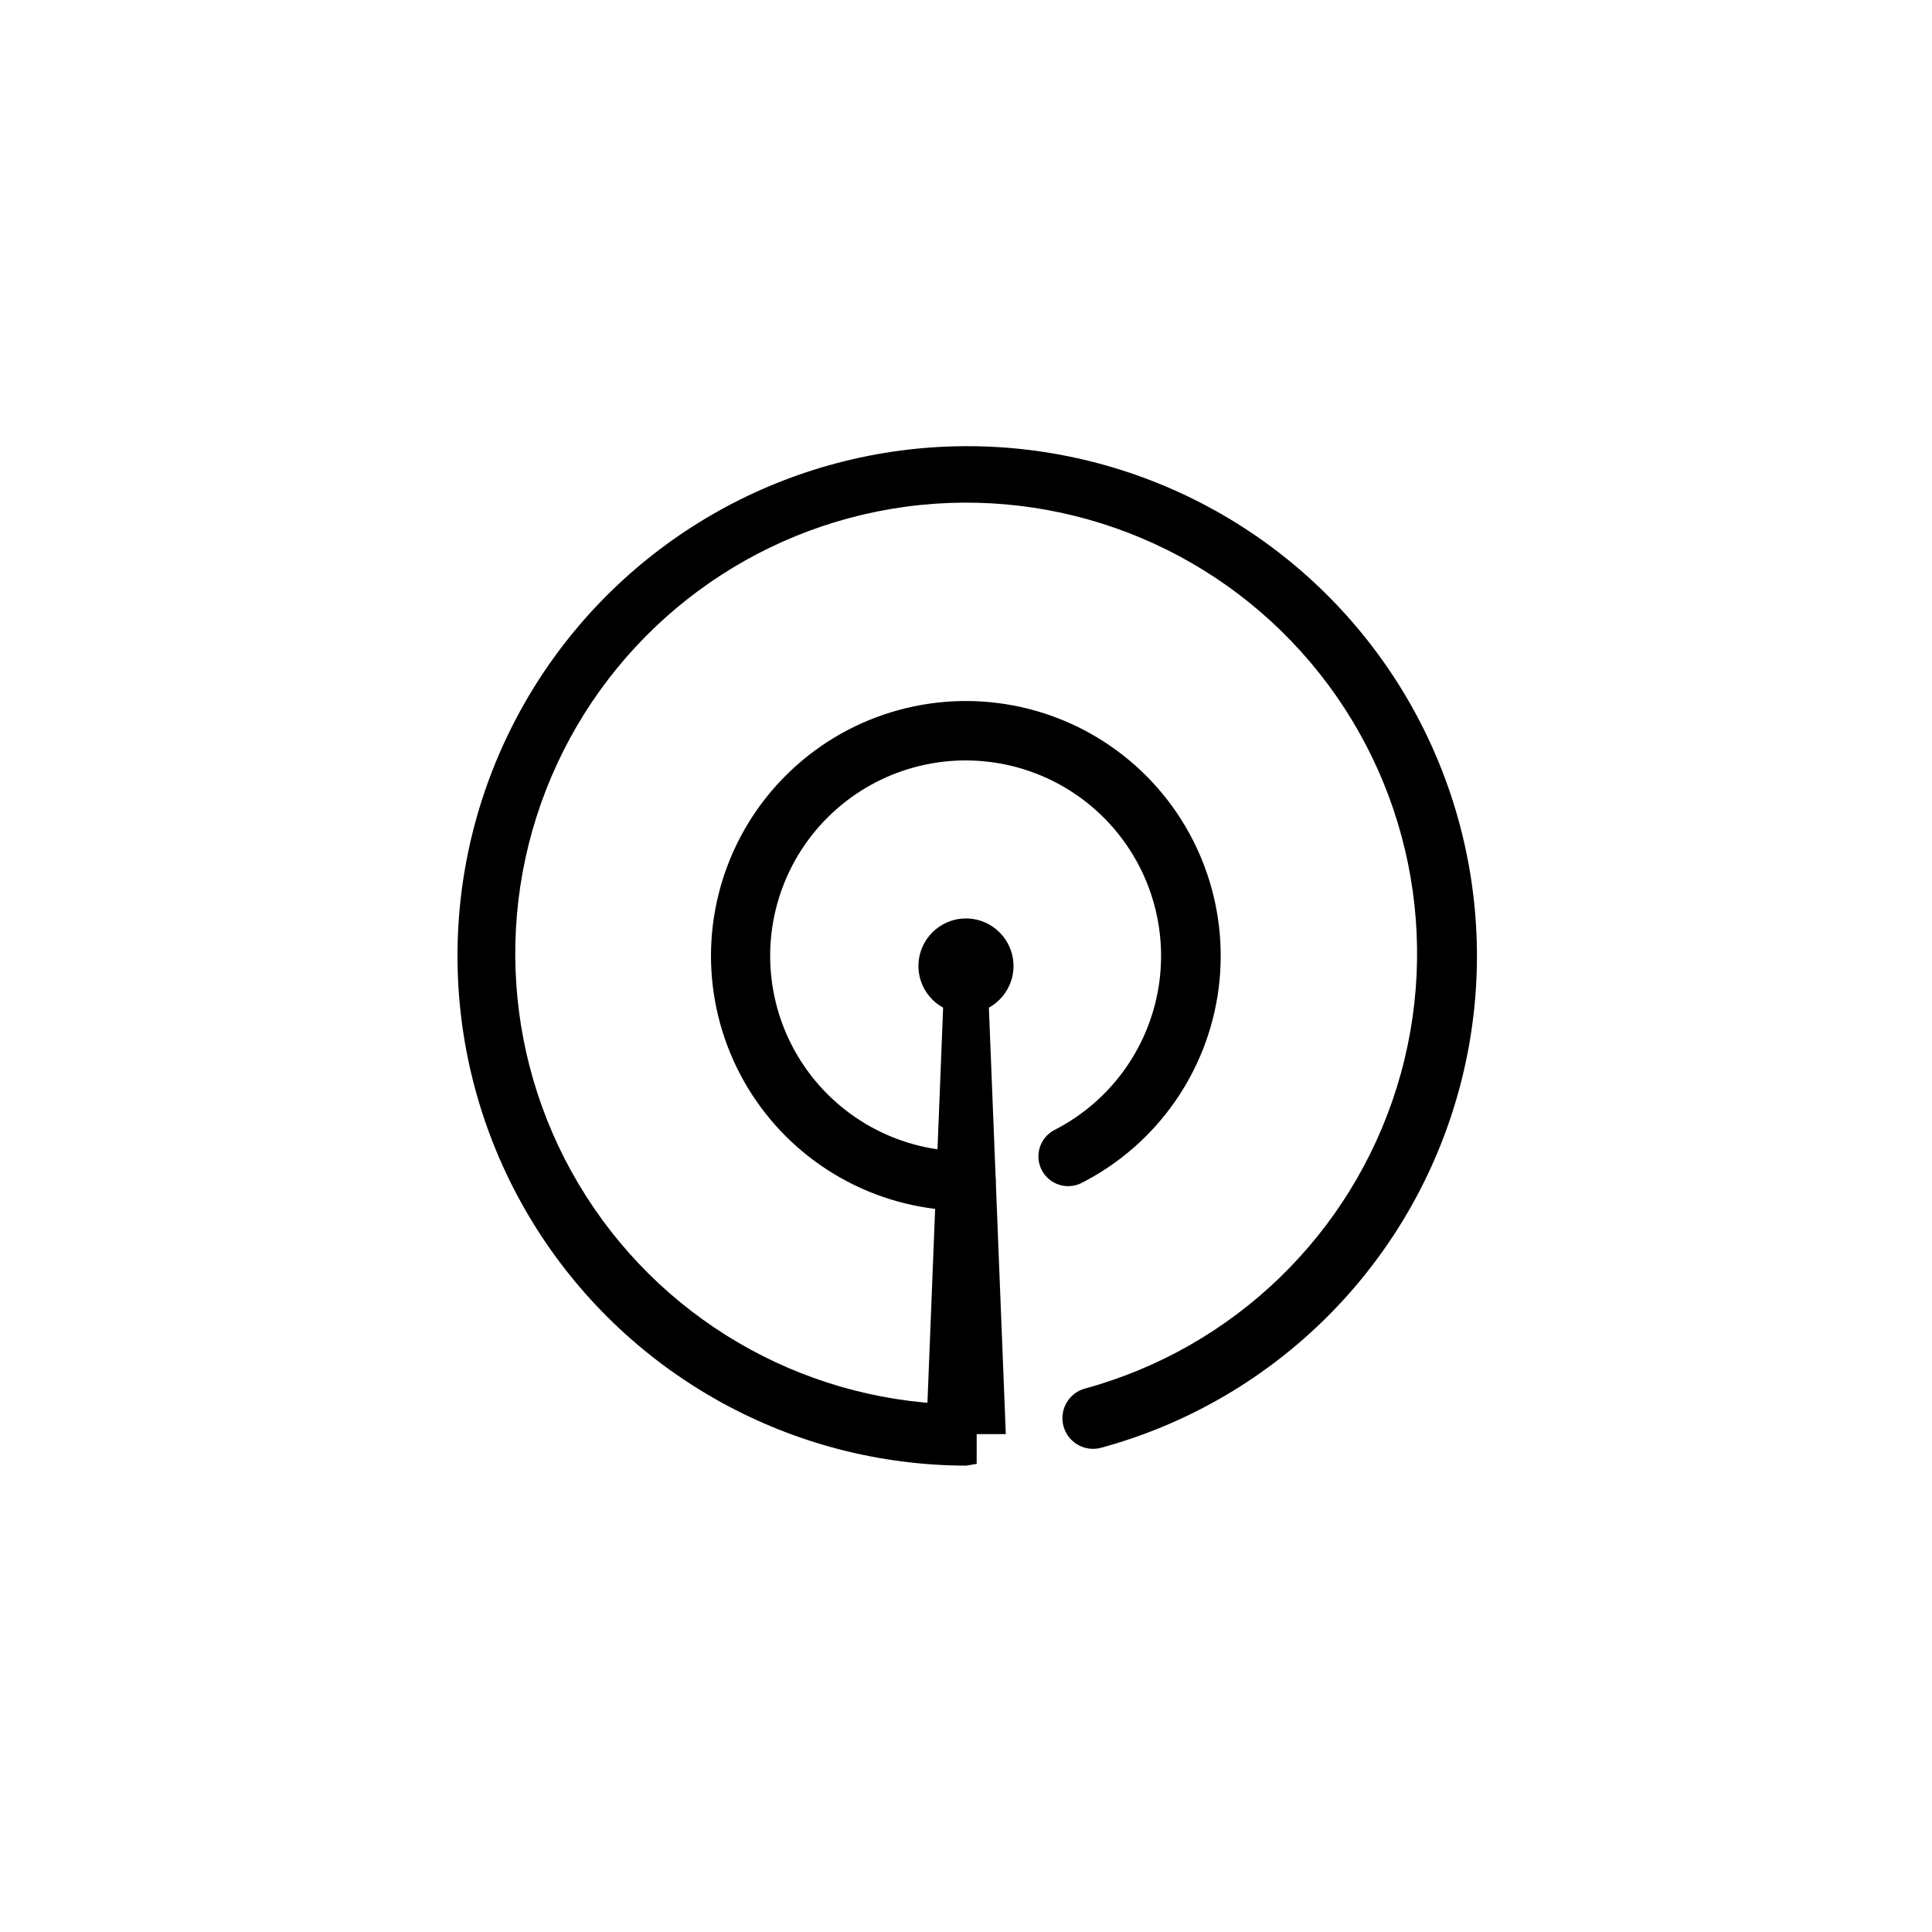
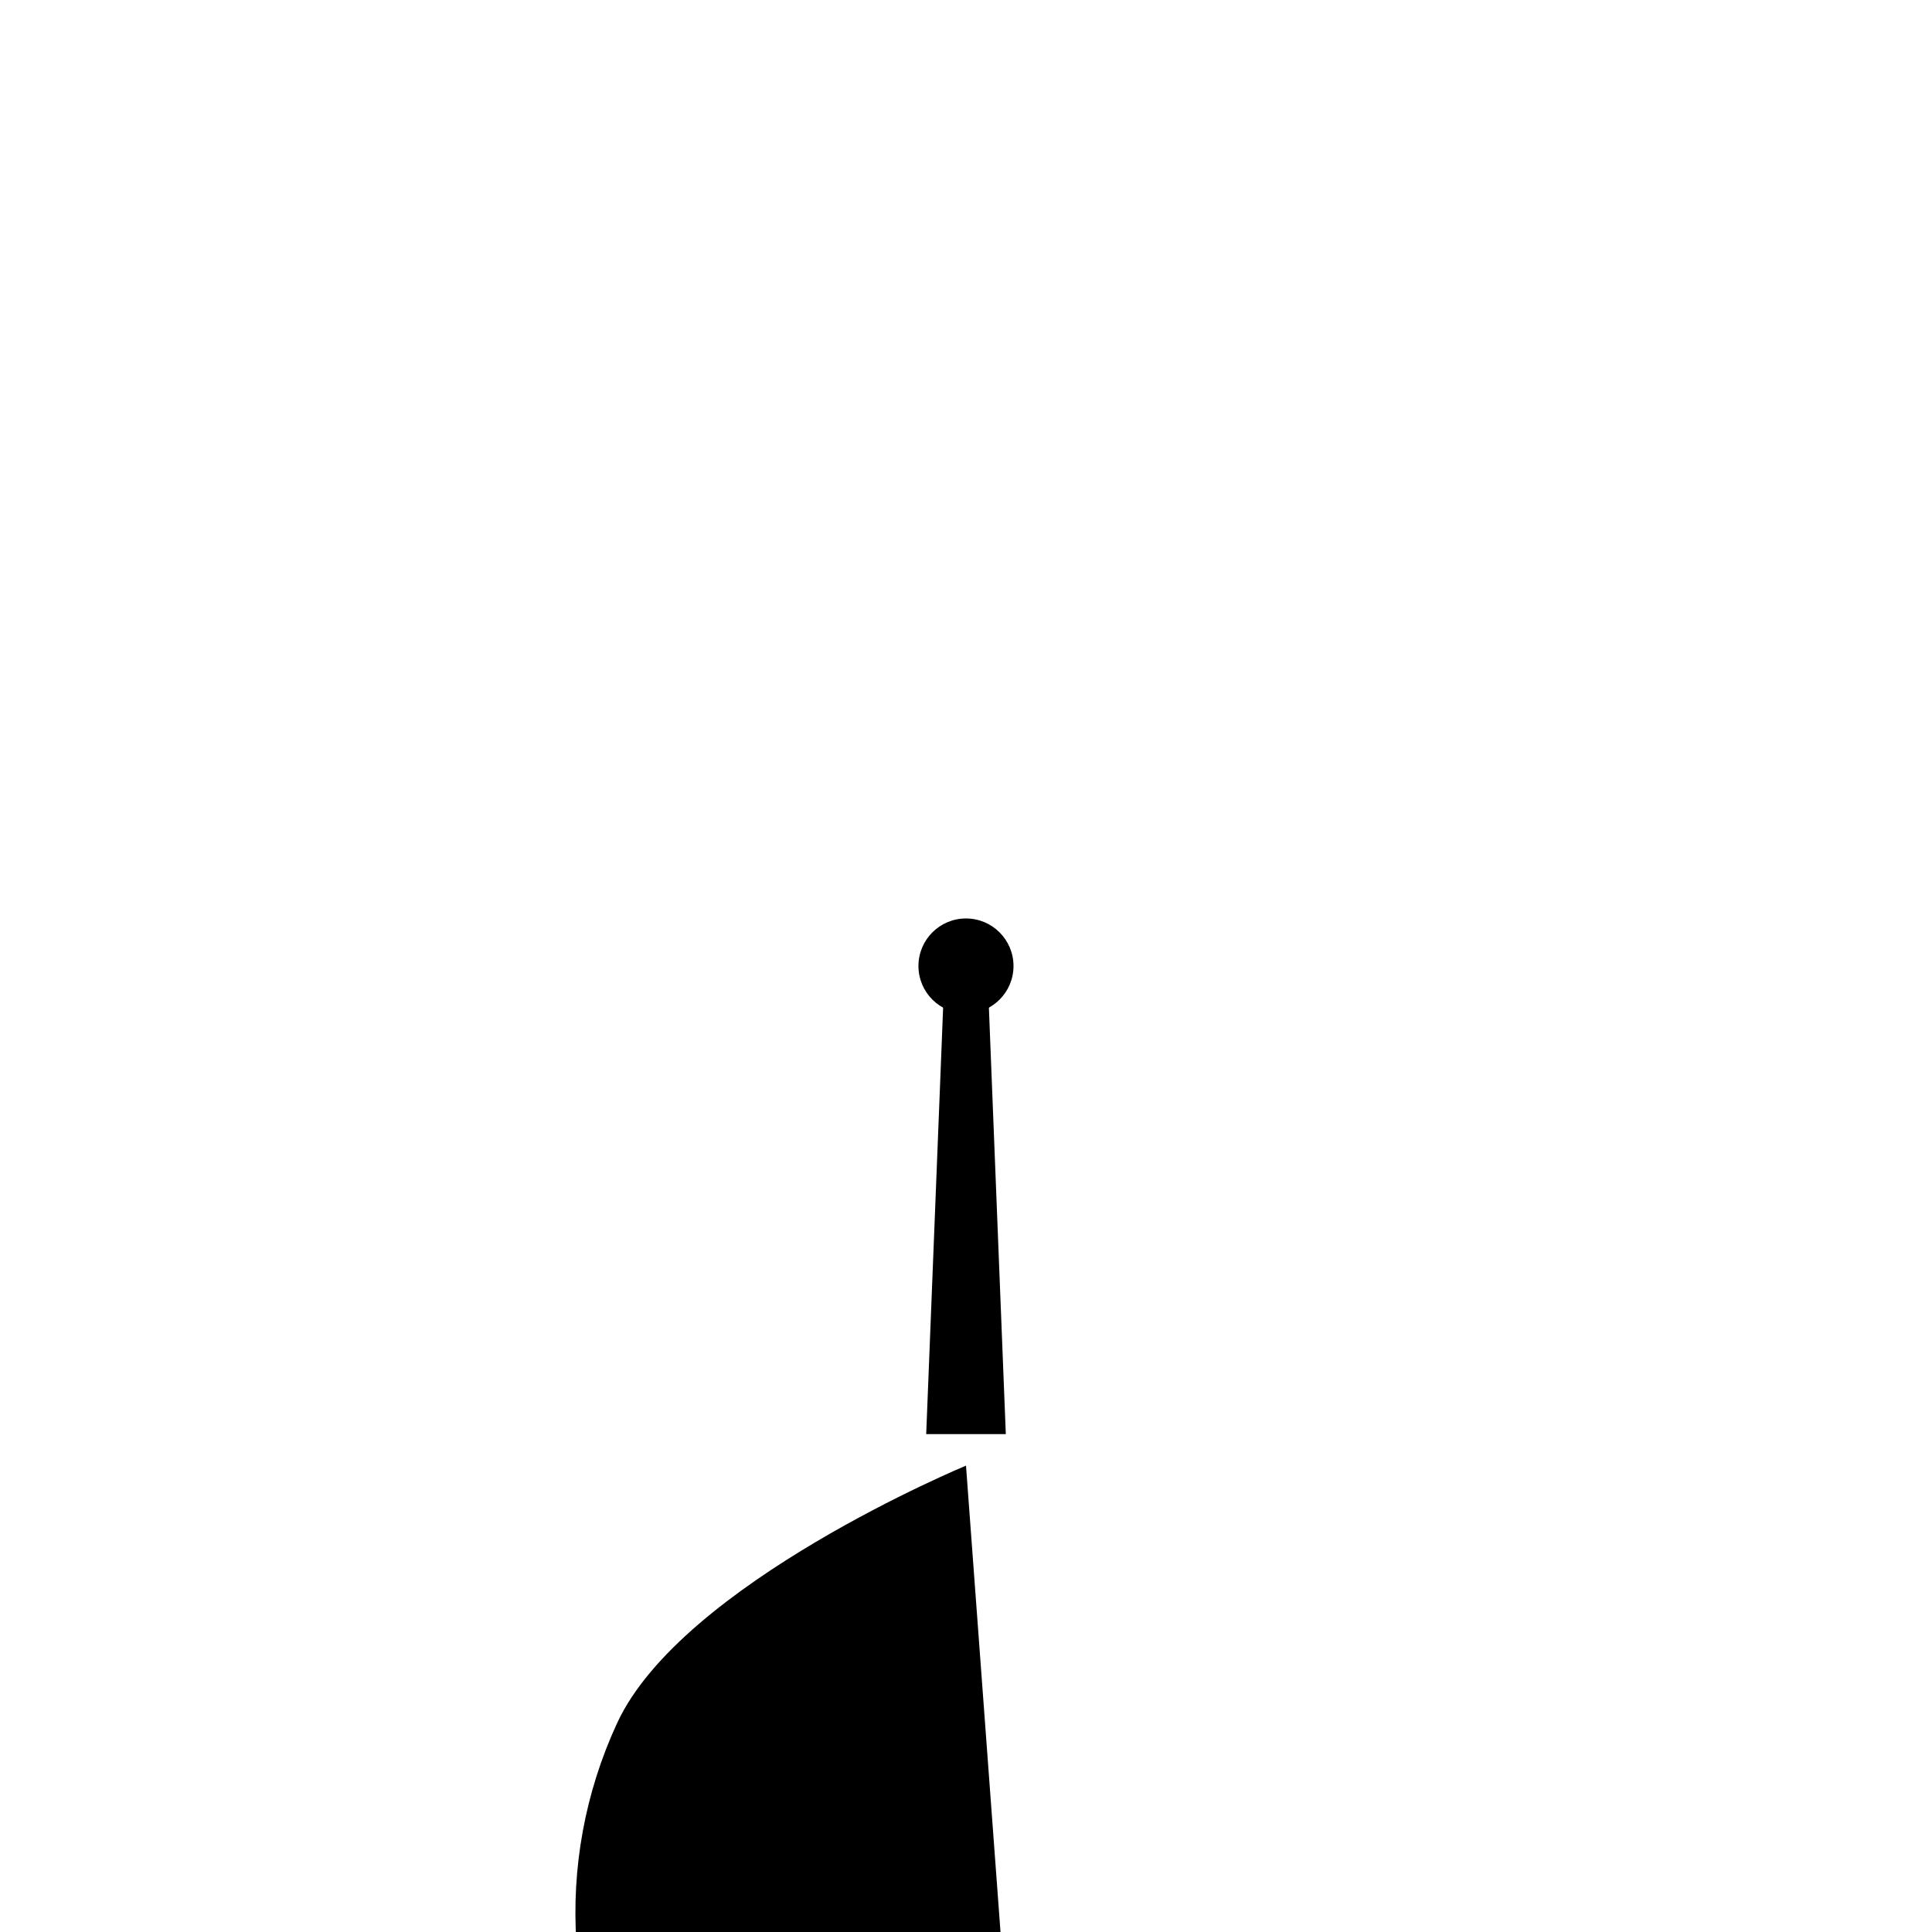
<svg xmlns="http://www.w3.org/2000/svg" fill="#000000" width="800px" height="800px" version="1.1" viewBox="144 144 512 512">
  <g>
-     <path d="m400 464.86c-22.242 0.012-43.066-10.926-55.676-29.25-12.609-18.32-15.391-41.676-7.438-62.445 7.953-20.773 25.625-36.297 47.25-41.508 21.621-5.211 44.426 0.555 60.969 15.422 16.543 14.867 24.707 36.926 21.828 58.98-2.875 22.055-16.43 41.281-36.234 51.402-3.871 2-8.629 0.484-10.629-3.387-1.996-3.867-0.484-8.625 3.387-10.625 15.195-7.762 25.594-22.508 27.805-39.426 2.207-16.922-4.059-33.844-16.754-45.242-12.695-11.402-30.191-15.82-46.773-11.812-16.586 4.008-30.137 15.926-36.223 31.863-6.09 15.941-3.938 33.855 5.75 47.902 9.691 14.043 25.676 22.414 42.738 22.383 4.348 0 7.871 3.523 7.871 7.871 0 4.348-3.523 7.871-7.871 7.871z" />
-     <path d="m400 532.41c-46.117-0.113-88.988-23.742-113.71-62.668-24.719-38.93-27.875-87.781-8.367-129.56 19.512-41.785 58.988-70.73 104.7-76.773 45.719-6.043 91.355 11.656 121.05 46.938 29.695 35.281 39.34 83.273 25.578 127.29-13.758 44.016-49.02 77.969-93.52 90.059-4.348 1.129-8.789-1.48-9.918-5.824-1.133-4.348 1.477-8.789 5.824-9.922 39.348-10.785 70.477-40.902 82.551-79.871 12.078-38.973 3.438-81.414-22.918-112.56-26.352-31.148-66.777-46.695-107.21-41.238s-75.285 31.168-92.438 68.188c-17.152 37.023-14.23 80.234 7.75 114.61 21.98 34.375 59.977 55.156 100.78 55.125h2.676v15.742z" />
+     <path d="m400 532.41s-75.285 31.168-92.438 68.188c-17.152 37.023-14.23 80.234 7.75 114.61 21.98 34.375 59.977 55.156 100.78 55.125h2.676v15.742z" />
    <path d="m412.59 400c0 6.953-5.641 12.594-12.594 12.594-6.957 0-12.598-5.641-12.598-12.594 0-6.957 5.641-12.598 12.598-12.598 6.953 0 12.594 5.641 12.594 12.598" />
    <path d="m410.55 524.06h-21.098l4.723-119.03h11.652z" />
  </g>
</svg>